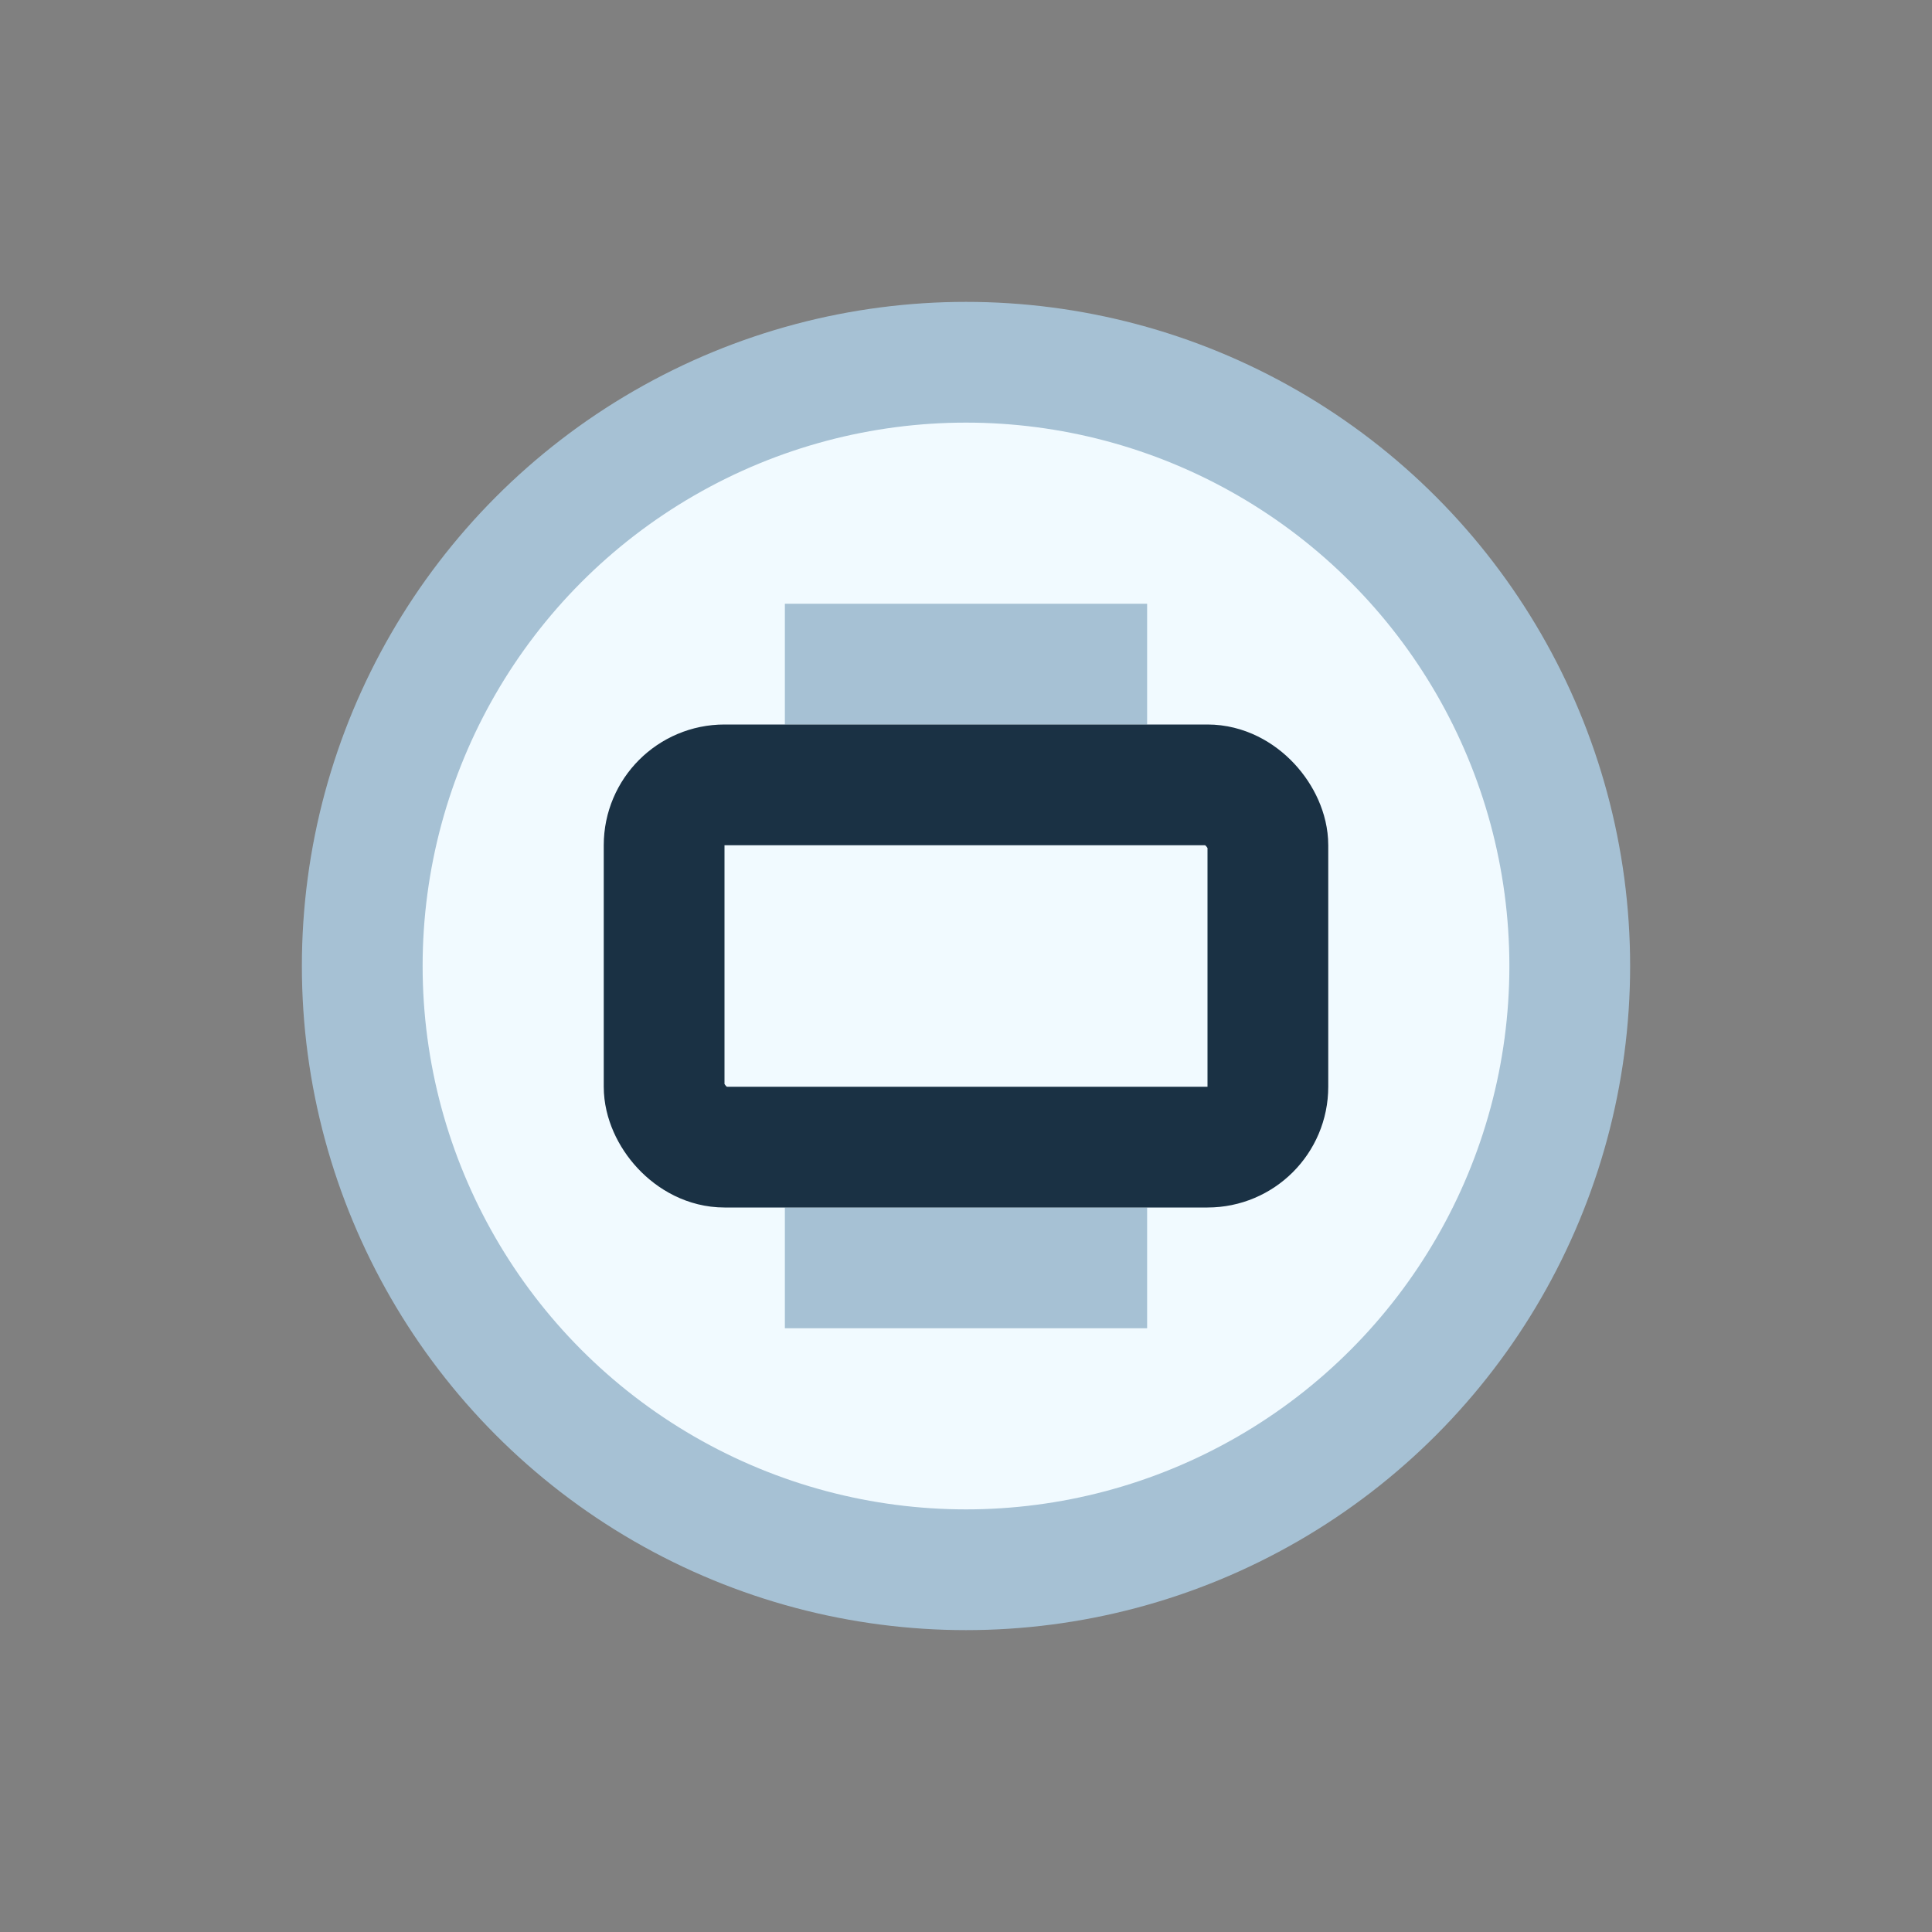
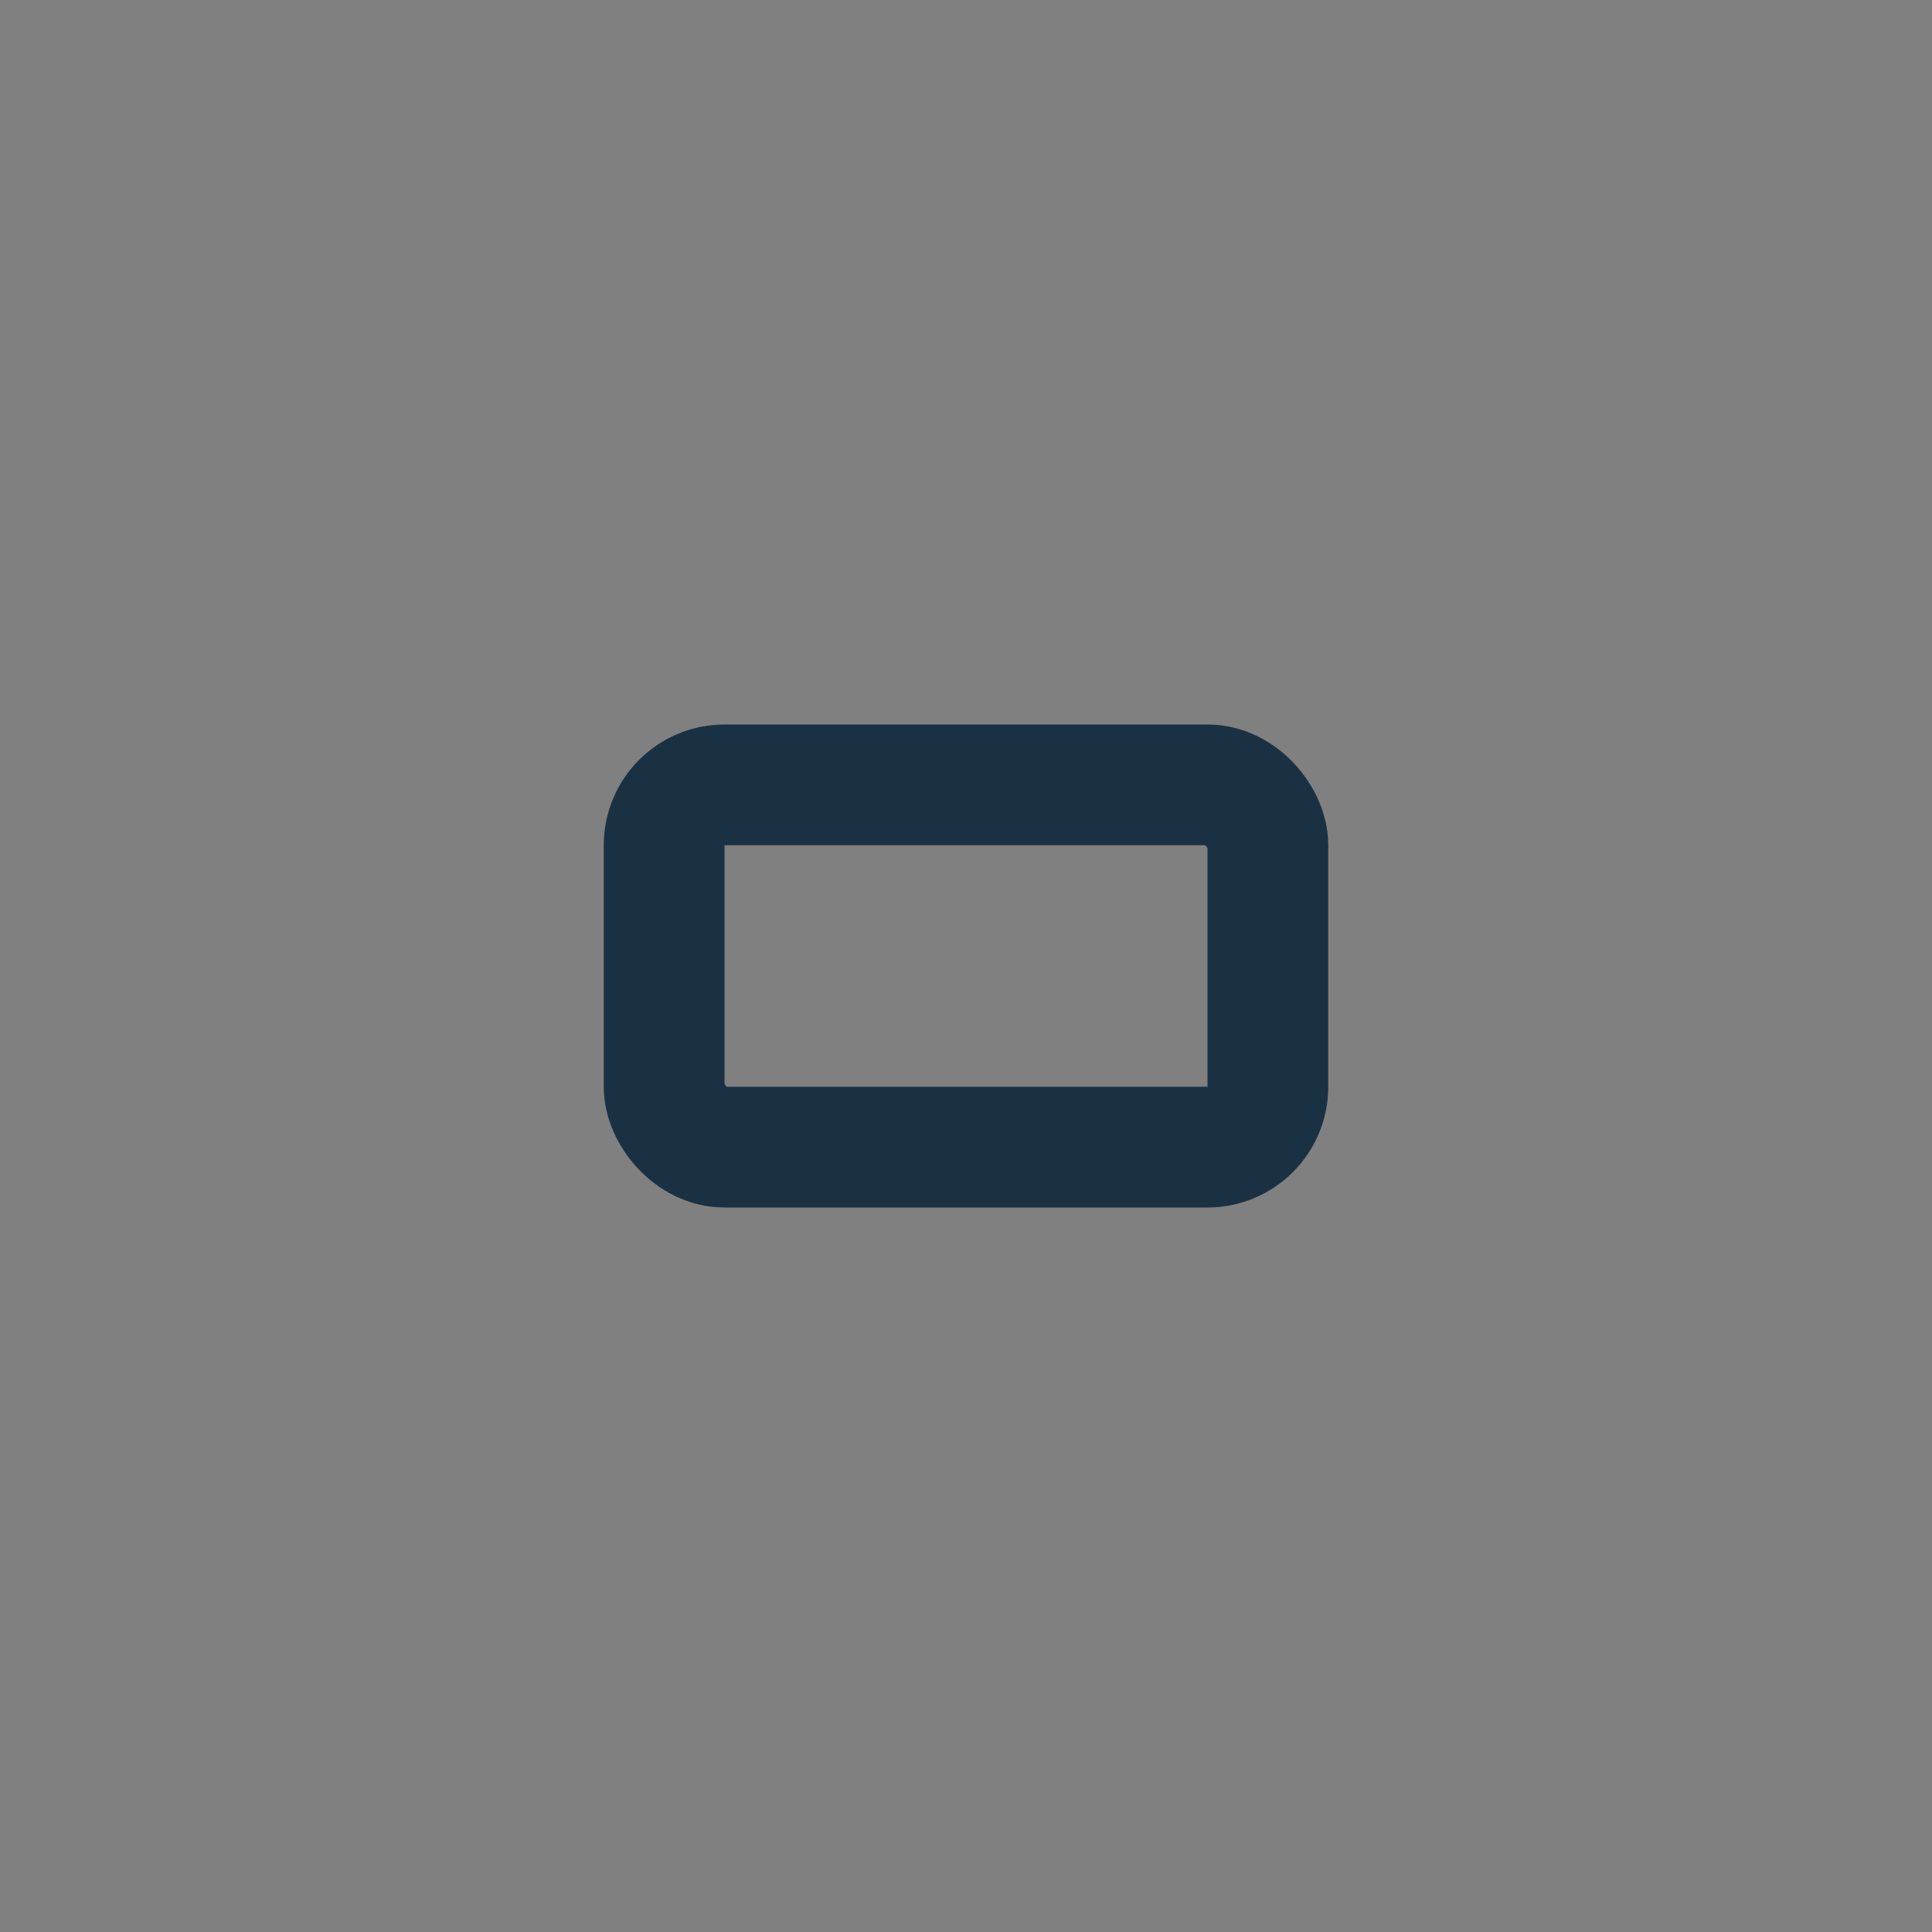
<svg xmlns="http://www.w3.org/2000/svg" width="32" height="32" viewBox="0 0 32 32">
  <rect x="0" y="0" width="32" height="32" fill="#808080" stroke="none" />
-   <circle cx="16" cy="16" r="10" fill="#F1FAFF" stroke="#A6C1D4" stroke-width="2" />
-   <path d="M13 20h6v2h-6zM13 10h6v2h-6z" fill="#A6C1D4" />
  <rect x="11" y="13" width="10" height="6" rx="1" stroke="#1A3144" stroke-width="2" fill="none" />
</svg>